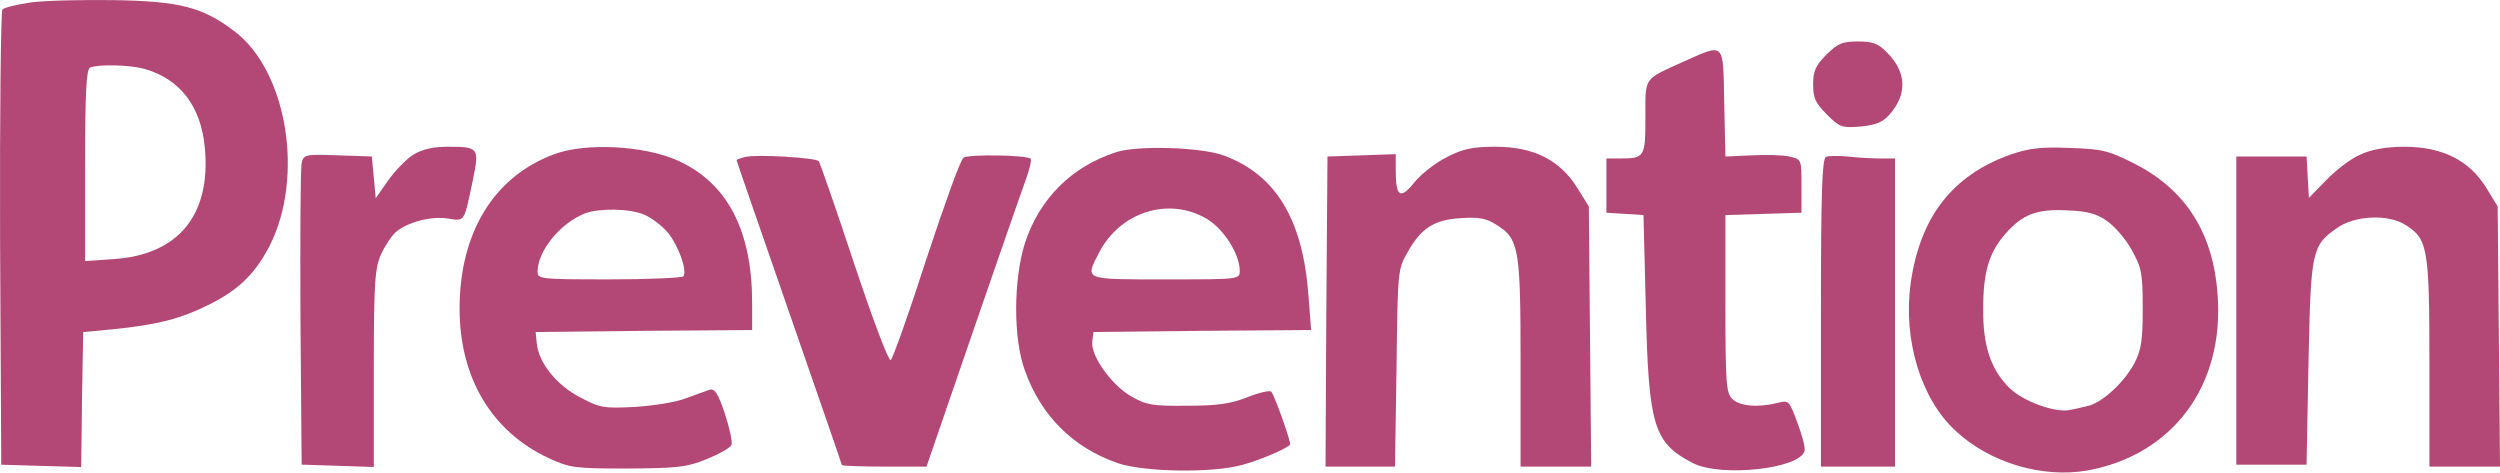
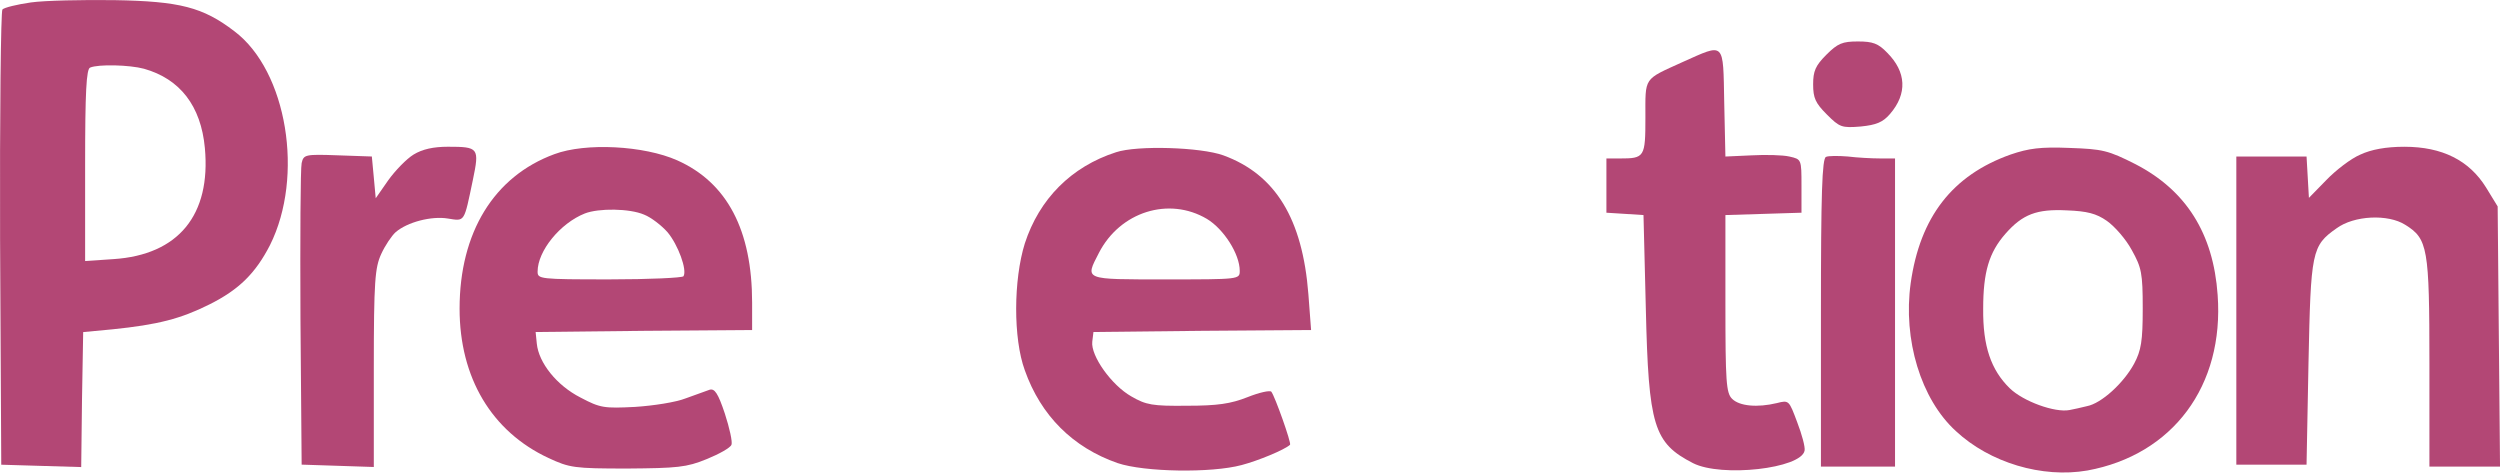
<svg xmlns="http://www.w3.org/2000/svg" version="1.2" baseProfile="tiny" id="Capa_1" x="0px" y="0px" viewBox="0 0 952.7 180.1" xml:space="preserve">
  <g transform="translate(0,196) scale(0.1,-0.1)">
    <path fill="#B34775" d="M117.7,1950.7c-52-7.4-101.1-19.3-108.5-26.8C3.3,1918-1.2,1524,0.3,1049.8l4.5-860.7l151.6-4.5l153.1-4.5   l3,257.2l4.5,257.2L428.4,705c173.9,17.8,260.1,40.1,370.1,95.1c113,56.5,175.4,118.9,230.4,225.9   c130.8,261.6,65.4,663-135.3,814.6c-120.4,92.2-208.1,114.5-457.8,118.9C313.9,1961.1,169.7,1958.1,117.7,1950.7z M548.8,1698   c136.8-38.6,217-141.2,231.9-301.8c23.8-255.7-101.1-407.3-347.8-423.6l-108.5-7.4v365.7c0,278,4.5,367.2,19.3,371.6   C374.9,1715.8,493.8,1712.9,548.8,1698z" />
    <path fill="#B34775" d="M6960,1751.5c-41.6-41.6-50.5-62.4-50.5-113c0-52,8.9-71.4,52-114.5c49.1-49.1,56.5-52,129.3-46.1   c59.5,5.9,84.7,16.4,111.5,47.6c66.9,77.3,62.4,160.5-10.4,233.4c-34.2,35.7-55,43.1-111.5,43.1   C7021,1802.1,7003.1,1794.6,6960,1751.5z" />
    <path fill="#B34775" d="M6411.5,1723.3c-150.1-68.4-141.2-55-141.2-211.1c0-151.6-3-156.1-98.1-156.1h-50.5v-102.6v-104.1l71.4-4.5   l69.9-4.5l8.9-356.8c10.4-447.4,29.7-511.4,179.9-588.6c108.5-55,411.8-20.8,425.1,47.6c3,13.4-10.4,62.4-28.2,108.5   c-31.2,83.2-31.2,84.7-77.3,72.8c-74.3-17.8-142.7-11.9-170.9,16.4c-22.3,22.3-25.3,63.9-25.3,362.7v337.4l145.7,4.5l144.2,4.5   V1252c0,101.1,0,101.1-46.1,111.5c-25.3,5.9-90.7,7.4-144.2,4.5l-99.6-4.5l-4.5,205.1C6566.1,1805,6575,1796.1,6411.5,1723.3z" />
    <path fill="#B34775" d="M1576,1371c-26.8-16.4-69.9-60.9-96.6-98.1l-47.6-68.4l-7.4,80.3l-7.4,78.8l-129.3,4.5   c-124.9,4.5-130.8,3-138.2-29.7c-4.5-19.3-5.9-285.4-4.5-591.6l4.5-557.4l138.2-4.5l136.8-4.5v376.1c0,333,4.5,383.5,28.2,435.5   c14.9,32.7,40.1,69.9,55,83.2c44.6,38.6,136.8,62.4,199.2,52c65.4-10.4,60.9-16.4,95.1,147.2c25.3,121.9,22.3,126.4-95.1,126.4   C1651.8,1400.7,1610.2,1391.8,1576,1371z" />
    <path fill="#B34775" d="M2112.6,1372.5c-230.4-84.7-361.2-298.8-361.2-588.6c0-263.1,121.9-468.2,338.9-569.3   c80.3-37.2,96.6-40.1,300.3-40.1c190.3,1.5,225.9,4.5,301.8,35.7c47.6,19.3,90.7,43.1,95.1,55c4.5,10.4-7.4,63.9-25.3,118.9   c-25.3,75.8-38.6,96.6-58,90.7c-13.4-4.5-53.5-19.3-90.7-32.7c-37.2-14.9-123.4-28.2-193.2-32.7c-117.4-5.9-132.3-4.5-208.1,35.7   c-90.7,46.1-159.1,132.3-166.5,205.1l-4.5,44.6l413.2,4.5l411.8,3v104.1c0,276.5-95.1,457.8-285.4,542.6   C2454.5,1405.2,2231.5,1417.1,2112.6,1372.5z M2454.5,1142.1c26.8-10.4,66.9-41.6,89.2-66.9c40.1-47.6,75.8-144.2,60.9-168   c-4.5-5.9-130.8-11.9-282.4-11.9c-266.1,0-273.5,1.5-273.5,29.7c0,78.8,86.2,184.3,179.9,221.5   C2282,1167.3,2399.5,1165.8,2454.5,1142.1z" />
    <path fill="#B34775" d="M4253.1,1379.9c-170.9-55-292.8-178.4-347.8-347.8c-43.1-138.2-44.6-361.2,0-483.1   c60.9-172.4,182.8-294.3,353.8-353.8c101.1-34.2,356.8-38.6,472.7-7.4c62.4,16.4,163.5,58,184.3,77.3c5.9,5.9-58,185.8-71.4,202.2   c-5.9,5.9-46.1-3-90.7-20.8c-63.9-25.3-114.5-32.7-230.4-32.7c-132.3-1.5-156.1,3-212.6,35.7c-75.8,43.1-154.6,154.6-148.6,208.1   l4.5,37.2l414.7,4.5l414.7,3L4986,838.8c-22.3,286.9-124.9,456.4-324.1,529.2C4575.7,1399.2,4333.4,1406.7,4253.1,1379.9z    M4599.5,1125.7c63.9-38.6,124.9-133.8,124.9-197.7c0-32.7-1.5-32.7-282.4-32.7c-315.1,0-307.7-3-254.2,101.1   C4268,1152.5,4453.8,1211.9,4599.5,1125.7z" />
-     <path fill="#B34775" d="M5515.2,1362.1c-43.1-20.8-99.6-65.4-124.9-96.6c-53.5-66.9-71.4-56.5-71.4,43.1v63.9l-129.3-4.5   l-130.8-4.5l-4.5-590.1l-3-591.6h132.3H5316l5.9,376.1c4.5,367.2,4.5,376.1,41.6,440c52,93.6,102.6,124.9,203.6,130.8   c68.4,4.5,96.6,0,135.3-25.3c86.2-53.5,92.2-87.7,92.2-527.7V181.8h135.3h133.8l-4.5,495l-4.5,496.5l-44.6,71.4   c-65.4,105.5-166.5,156.1-310.7,156.1C5613.3,1400.7,5576.1,1393.3,5515.2,1362.1z" />
    <path fill="#B34775" d="M7661.7,1371c-221.5-78.8-344.9-237.8-380.5-490.5c-29.7-214.1,38.6-441.5,172.4-563.4   c129.3-120.4,328.5-179.9,500.9-150.1c325.5,59.5,521.8,322.6,496.5,668.9c-16.4,234.9-120.4,398.4-312.2,498   c-105.5,53.5-126.4,58-252.7,62.4C7776.1,1400.7,7731.5,1394.8,7661.7,1371z M8028.8,1118.3c29.7-20.8,72.8-69.9,95.1-111.5   c37.2-66.9,41.6-87.7,41.6-223c0-123.4-5.9-159.1-32.7-209.6c-40.1-74.3-124.9-151.6-179.9-162c-22.3-5.9-52-11.9-66.9-14.9   c-55-10.4-175.4,32.7-227.4,83.2c-71.4,69.9-102.6,160.5-101.1,303.2c0,139.7,22.3,214.1,84.7,285.4   c65.4,74.3,118.9,95.1,234.9,89.2C7953,1155.4,7988.7,1146.5,8028.8,1118.3z" />
    <path fill="#B34775" d="M8995,1371c-35.7-14.9-93.6-59.5-129.3-96.6l-66.9-68.4l-4.5,78.8l-4.5,78.8H8656h-133.8V776.4V189.2H8656   h133.8l7.4,386.5c8.9,426.6,11.9,447.4,107,514.3c66.9,49.1,196.2,55,261.6,13.4c86.2-53.5,92.2-87.7,92.2-527.7V181.8h135.3h133.8   l-4.5,495l-4.5,496.5l-44.6,72.8c-63.9,102.6-166.5,154.6-310.7,154.6C9091.7,1400.7,9036.7,1390.3,8995,1371z" />
-     <path fill="#B34775" d="M2841,1362.1c-19.3-4.5-34.2-10.4-34.2-11.9c0-3,90.7-264.6,200.7-581.2s200.7-578.2,200.7-581.2   s72.8-5.9,162-5.9h160.5l175.4,509.9c96.6,279.5,187.3,541.1,202.2,581.2c14.9,41.6,23.8,77.3,19.3,81.8   c-14.9,14.9-234.9,17.8-255.7,4.5c-11.9-7.4-74.3-182.8-142.7-389.5c-66.9-208.1-127.8-379.1-135.3-382   c-8.9-3-71.4,165-139.7,370.1c-68.4,206.6-129.3,380.5-133.8,388C3107,1359.1,2887,1372.5,2841,1362.1z" />
    <path fill="#B34775" d="M6958.5,1362.1c-14.9-5.9-19.3-139.7-19.3-594.6V181.8h141.2h141.2V769v587.2h-58c-31.2,0-86.2,3-121.9,7.4   C7006.1,1366.5,6967.5,1366.5,6958.5,1362.1z" />
  </g>
</svg>